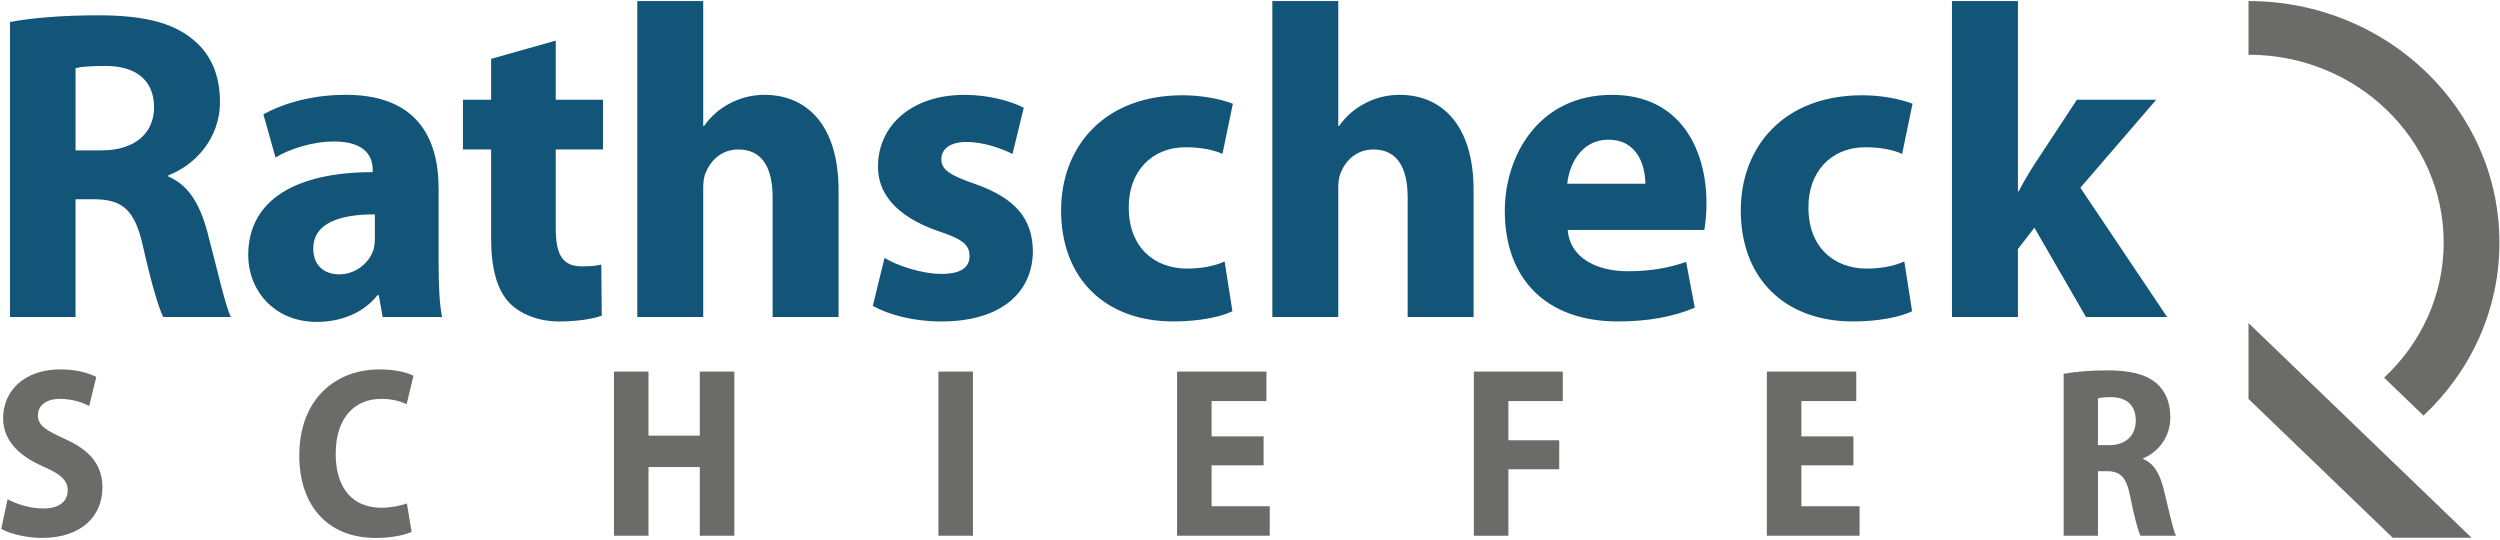
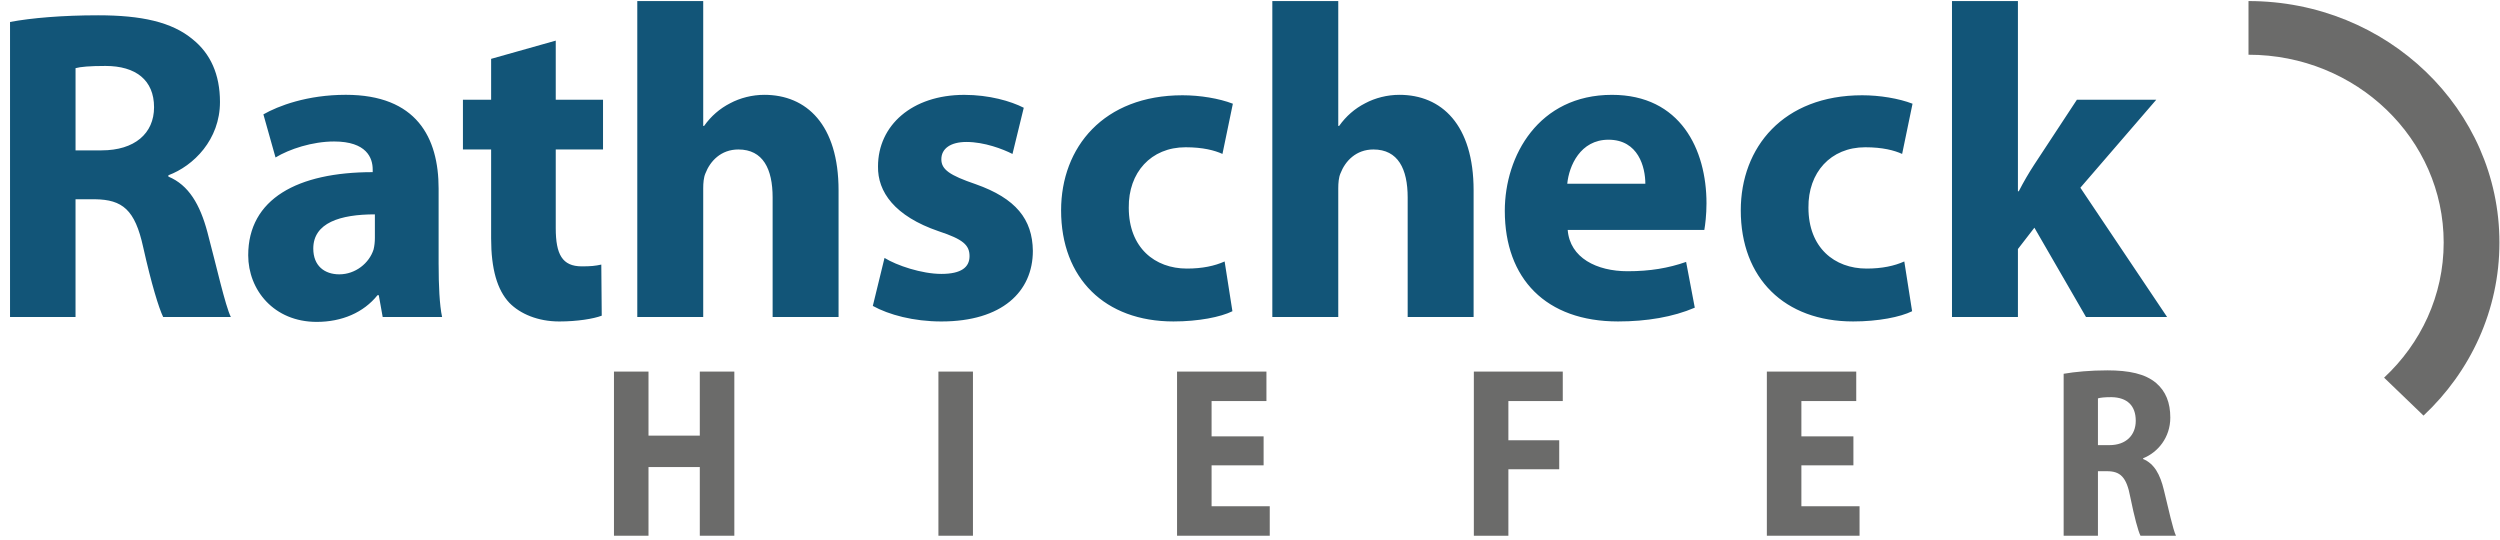
<svg xmlns="http://www.w3.org/2000/svg" height="60" viewBox="0 0 278 60" width="278">
  <g fill="none">
    <path d="M.117 2.443C2.482 1.997 5.953 1.701 9.908 1.701 14.731 1.701 18.108 2.443 20.422 4.369 22.399 5.951 23.461 8.274 23.461 11.336 23.461 15.536 20.518 18.45 17.722 19.489L17.722 19.637C19.99 20.576 21.244 22.751 22.063 25.813 23.076 29.616 24.04 33.966 24.669 35.25L17.144 35.25C16.662 34.262 15.842 31.594 14.924 27.493 14.008 23.293 12.608 22.206 9.571 22.157L7.399 22.157 7.399 35.25.115 35.25.115 2.443.117 2.443zM7.401 16.721L10.296 16.721C13.962 16.721 16.131 14.844 16.131 11.927 16.131 8.912 14.107 7.333 10.73 7.333 8.946 7.333 7.932 7.431 7.401 7.579L7.401 16.721zM47.776 29.419C47.776 31.693 47.872 33.915 48.161 35.25L41.555 35.25 41.121 32.829 40.976 32.829C39.433 34.755 37.021 35.794 34.223 35.794 29.448 35.794 26.601 32.237 26.601 28.382 26.601 22.108 32.099 19.142 40.444 19.142L40.444 18.846C40.444 17.563 39.769 15.733 36.151 15.733 33.738 15.733 31.183 16.573 29.638 17.511L28.289 12.718C29.928 11.779 33.16 10.543 37.453 10.543 45.315 10.543 47.774 15.287 47.774 20.968L47.774 29.419 47.776 29.419zM40.687 23.837C36.828 23.837 33.837 24.776 33.837 27.641 33.837 29.567 35.09 30.506 36.732 30.506 38.515 30.506 40.06 29.271 40.542 27.739 40.639 27.345 40.687 26.899 40.687 26.454L40.687 23.837zM60.799 4.517L60.799 11.089 66.056 11.089 66.056 16.624 60.799 16.624 60.799 25.369C60.799 28.284 61.522 29.619 63.693 29.619 64.706 29.619 65.188 29.569 65.865 29.421L65.913 35.104C64.997 35.449 63.211 35.747 61.186 35.747 58.822 35.747 56.845 34.907 55.64 33.673 54.29 32.239 53.613 29.919 53.613 26.507L53.613 16.624 50.478 16.624 50.478 11.089 53.613 11.089 53.613 6.544 60.799 4.517zM69.866.12L77.198.12 77.198 14.004 77.295 14.004C78.066 12.917 79.03 12.077 80.189 11.484 81.298 10.89 82.65 10.545 84 10.545 88.678 10.545 92.248 13.856 92.248 21.167L92.248 35.25 84.916 35.25 84.916 21.958C84.916 18.795 83.855 16.622 81.105 16.622 79.177 16.622 77.97 17.906 77.439 19.29 77.246 19.736 77.198 20.376 77.198 20.921L77.198 35.25 69.866 35.25 69.866.12 69.866.12zM97.358 28.68C98.708 29.52 101.506 30.459 103.676 30.459 105.896 30.459 106.812 29.717 106.812 28.483 106.812 27.249 106.088 26.606 103.387 25.716 98.467 24.036 96.585 21.319 96.635 18.504 96.635 13.959 100.398 10.549 106.233 10.549 108.983 10.549 111.394 11.241 112.842 11.983L111.588 17.121C110.528 16.577 108.453 15.786 106.476 15.786 104.692 15.786 103.678 16.528 103.678 17.713 103.678 18.849 104.594 19.491 107.489 20.479 111.974 22.061 113.808 24.384 113.854 27.891 113.854 32.436 110.429 35.747 103.678 35.747 100.59 35.747 97.842 35.006 96.057 34.018L97.358 28.68zM136.045 34.609C134.744 35.252 132.283 35.745 129.487 35.745 121.866 35.745 116.994 30.951 116.994 23.391 116.994 16.376 121.721 10.594 130.499 10.594 132.428 10.594 134.551 10.939 136.094 11.533L134.937 17.117C134.069 16.721 132.765 16.376 130.837 16.376 126.978 16.376 124.471 19.191 124.519 23.096 124.519 27.542 127.414 29.865 130.981 29.865 132.717 29.865 134.069 29.569 135.178 29.074L136.045 34.609zM140.483.12L147.815.12 147.815 14.004 147.911 14.004C148.683 12.917 149.647 12.077 150.806 11.484 151.915 10.89 153.267 10.545 154.617 10.545 159.295 10.545 162.865 13.856 162.865 21.167L162.865 35.25 155.533 35.25 155.533 21.958C155.533 18.795 154.472 16.622 151.722 16.622 149.794 16.622 148.586 17.906 148.056 19.29 147.863 19.736 147.815 20.376 147.815 20.921L147.815 35.25 140.483 35.25 140.483.12zM173.328 25.566C173.569 28.68 176.56 30.161 179.985 30.161 182.494 30.161 184.519 29.816 186.496 29.124L187.46 34.213C185.047 35.25 182.107 35.745 178.923 35.745 170.916 35.745 166.334 31.001 166.334 23.443 166.334 17.316 170.096 10.547 178.248 10.547 185.869 10.547 188.762 16.624 188.762 22.603 188.762 23.889 188.617 25.024 188.521 25.569L173.328 25.569 173.328 25.566zM181.962 20.428C181.962 18.6 181.191 15.536 177.862 15.536 174.726 15.536 173.473 18.45 173.28 20.428L181.962 20.428 181.962 20.428zM211.626 34.609C210.324 35.252 207.863 35.745 205.067 35.745 197.446 35.745 192.574 30.951 192.574 23.391 192.574 16.376 197.301 10.594 206.079 10.594 208.008 10.594 210.131 10.939 211.674 11.533L210.517 17.117C209.649 16.721 208.345 16.376 206.417 16.376 202.558 16.376 200.051 19.191 200.099 23.096 200.099 27.542 202.994 29.865 206.561 29.865 208.297 29.865 209.649 29.569 210.758 29.074L211.626 34.609zM223.393 21.268L223.489 21.268C224.02 20.231 224.598 19.243 225.177 18.354L229.951 11.089 238.778 11.089 230.337 20.874 239.983 35.252 230.964 35.252 225.225 25.32 223.393 27.692 223.393 35.252 216.061 35.252 216.061.12 223.393.12 223.393 21.268 223.393 21.268z" fill="#125578" transform="translate(1)" />
    <g fill="#6B6B6A" transform="translate(0 41)">
-       <path d="M.844 14.511C1.817 15.053 3.342 15.541 4.842 15.541 6.605 15.541 7.525 14.729 7.525 13.537 7.525 12.346 6.682 11.696 4.764 10.856 1.977 9.638.347 7.876.347 5.521.347 2.461 2.687.078 6.71.078 8.472.078 9.812.458 10.707.918L9.917 4.141C9.287 3.817 8.155 3.355 6.657 3.355 5 3.355 4.212 4.221 4.212 5.169 4.212 6.307 5.054 6.821 7.235 7.822 10.127 9.096 11.39 10.828 11.39 13.211 11.39 16.353 9.102 18.816 4.657 18.816 2.817 18.816 1.002 18.303.134 17.815L.844 14.511zM45.77 18.141C45.112 18.467 43.64 18.819 41.8 18.819 36.147 18.819 33.279 14.891 33.279 9.692 33.279 3.273 37.407.078 42.195.078 44.01.078 45.377.458 45.98.782L45.217 3.951C44.56 3.625 43.615 3.355 42.377 3.355 39.59 3.355 37.329 5.279 37.329 9.476 37.329 13.35 39.275 15.461 42.405 15.461 43.43 15.461 44.56 15.245 45.245 14.973L45.77 18.141z" />
      <polygon points="72.113 .32 72.113 7.442 77.818 7.442 77.818 .32 81.658 .32 81.658 18.573 77.818 18.573 77.818 10.936 72.113 10.936 72.113 18.573 68.273 18.573 68.273 .32" />
      <polygon points="108.192 .32 108.192 18.573 104.352 18.573 104.352 .32" />
      <polygon points="140.513 10.746 134.728 10.746 134.728 15.295 141.196 15.295 141.196 18.573 130.888 18.573 130.888 .32 140.828 .32 140.828 3.597 134.728 3.597 134.728 7.524 140.513 7.524" />
      <polygon points="163.892 .32 173.78 .32 173.78 3.597 167.732 3.597 167.732 7.958 173.385 7.958 173.385 11.182 167.732 11.182 167.732 18.575 163.892 18.575 163.892 .32" />
      <polygon points="206.099 10.746 200.314 10.746 200.314 15.295 206.782 15.295 206.782 18.573 196.474 18.573 196.474 .32 206.414 .32 206.414 3.597 200.314 3.597 200.314 7.524 206.099 7.524" />
      <path d="M229.478,0.564 C230.713,0.348 232.45,0.184 234.343,0.184 C236.736,0.184 238.551,0.564 239.761,1.591 C240.838,2.511 241.338,3.785 241.338,5.437 C241.338,7.658 239.946,9.31 238.315,9.96 L238.315,10.042 C239.551,10.556 240.208,11.748 240.628,13.509 C241.128,15.541 241.628,17.869 241.968,18.575 L238.023,18.575 C237.761,18.061 237.339,16.489 236.893,14.295 C236.473,12.02 235.763,11.398 234.29,11.398 L233.291,11.398 L233.291,18.575 L229.478,18.575 L229.478,0.564 L229.478,0.564 Z M233.291,8.498 L234.578,8.498 C236.418,8.498 237.496,7.388 237.496,5.791 C237.496,4.111 236.549,3.191 234.788,3.163 C234.026,3.163 233.553,3.217 233.291,3.299 L233.291,8.498 Z" />
    </g>
    <g fill="#6B6B6A" transform="translate(250)">
      <path d="M21.737,26.973 C21.737,32.872 19.195,38.196 15.111,41.996 L19.495,46.215 C24.701,41.337 27.937,34.518 27.937,26.973 C27.937,12.141 15.444,0.118 0.033,0.118 L0.033,6.086 C12.02,6.084 21.737,15.436 21.737,26.973 Z" />
-       <polygon points=".033 35.924 .033 44.362 16.067 59.794 24.837 59.794" />
    </g>
  </g>
</svg>